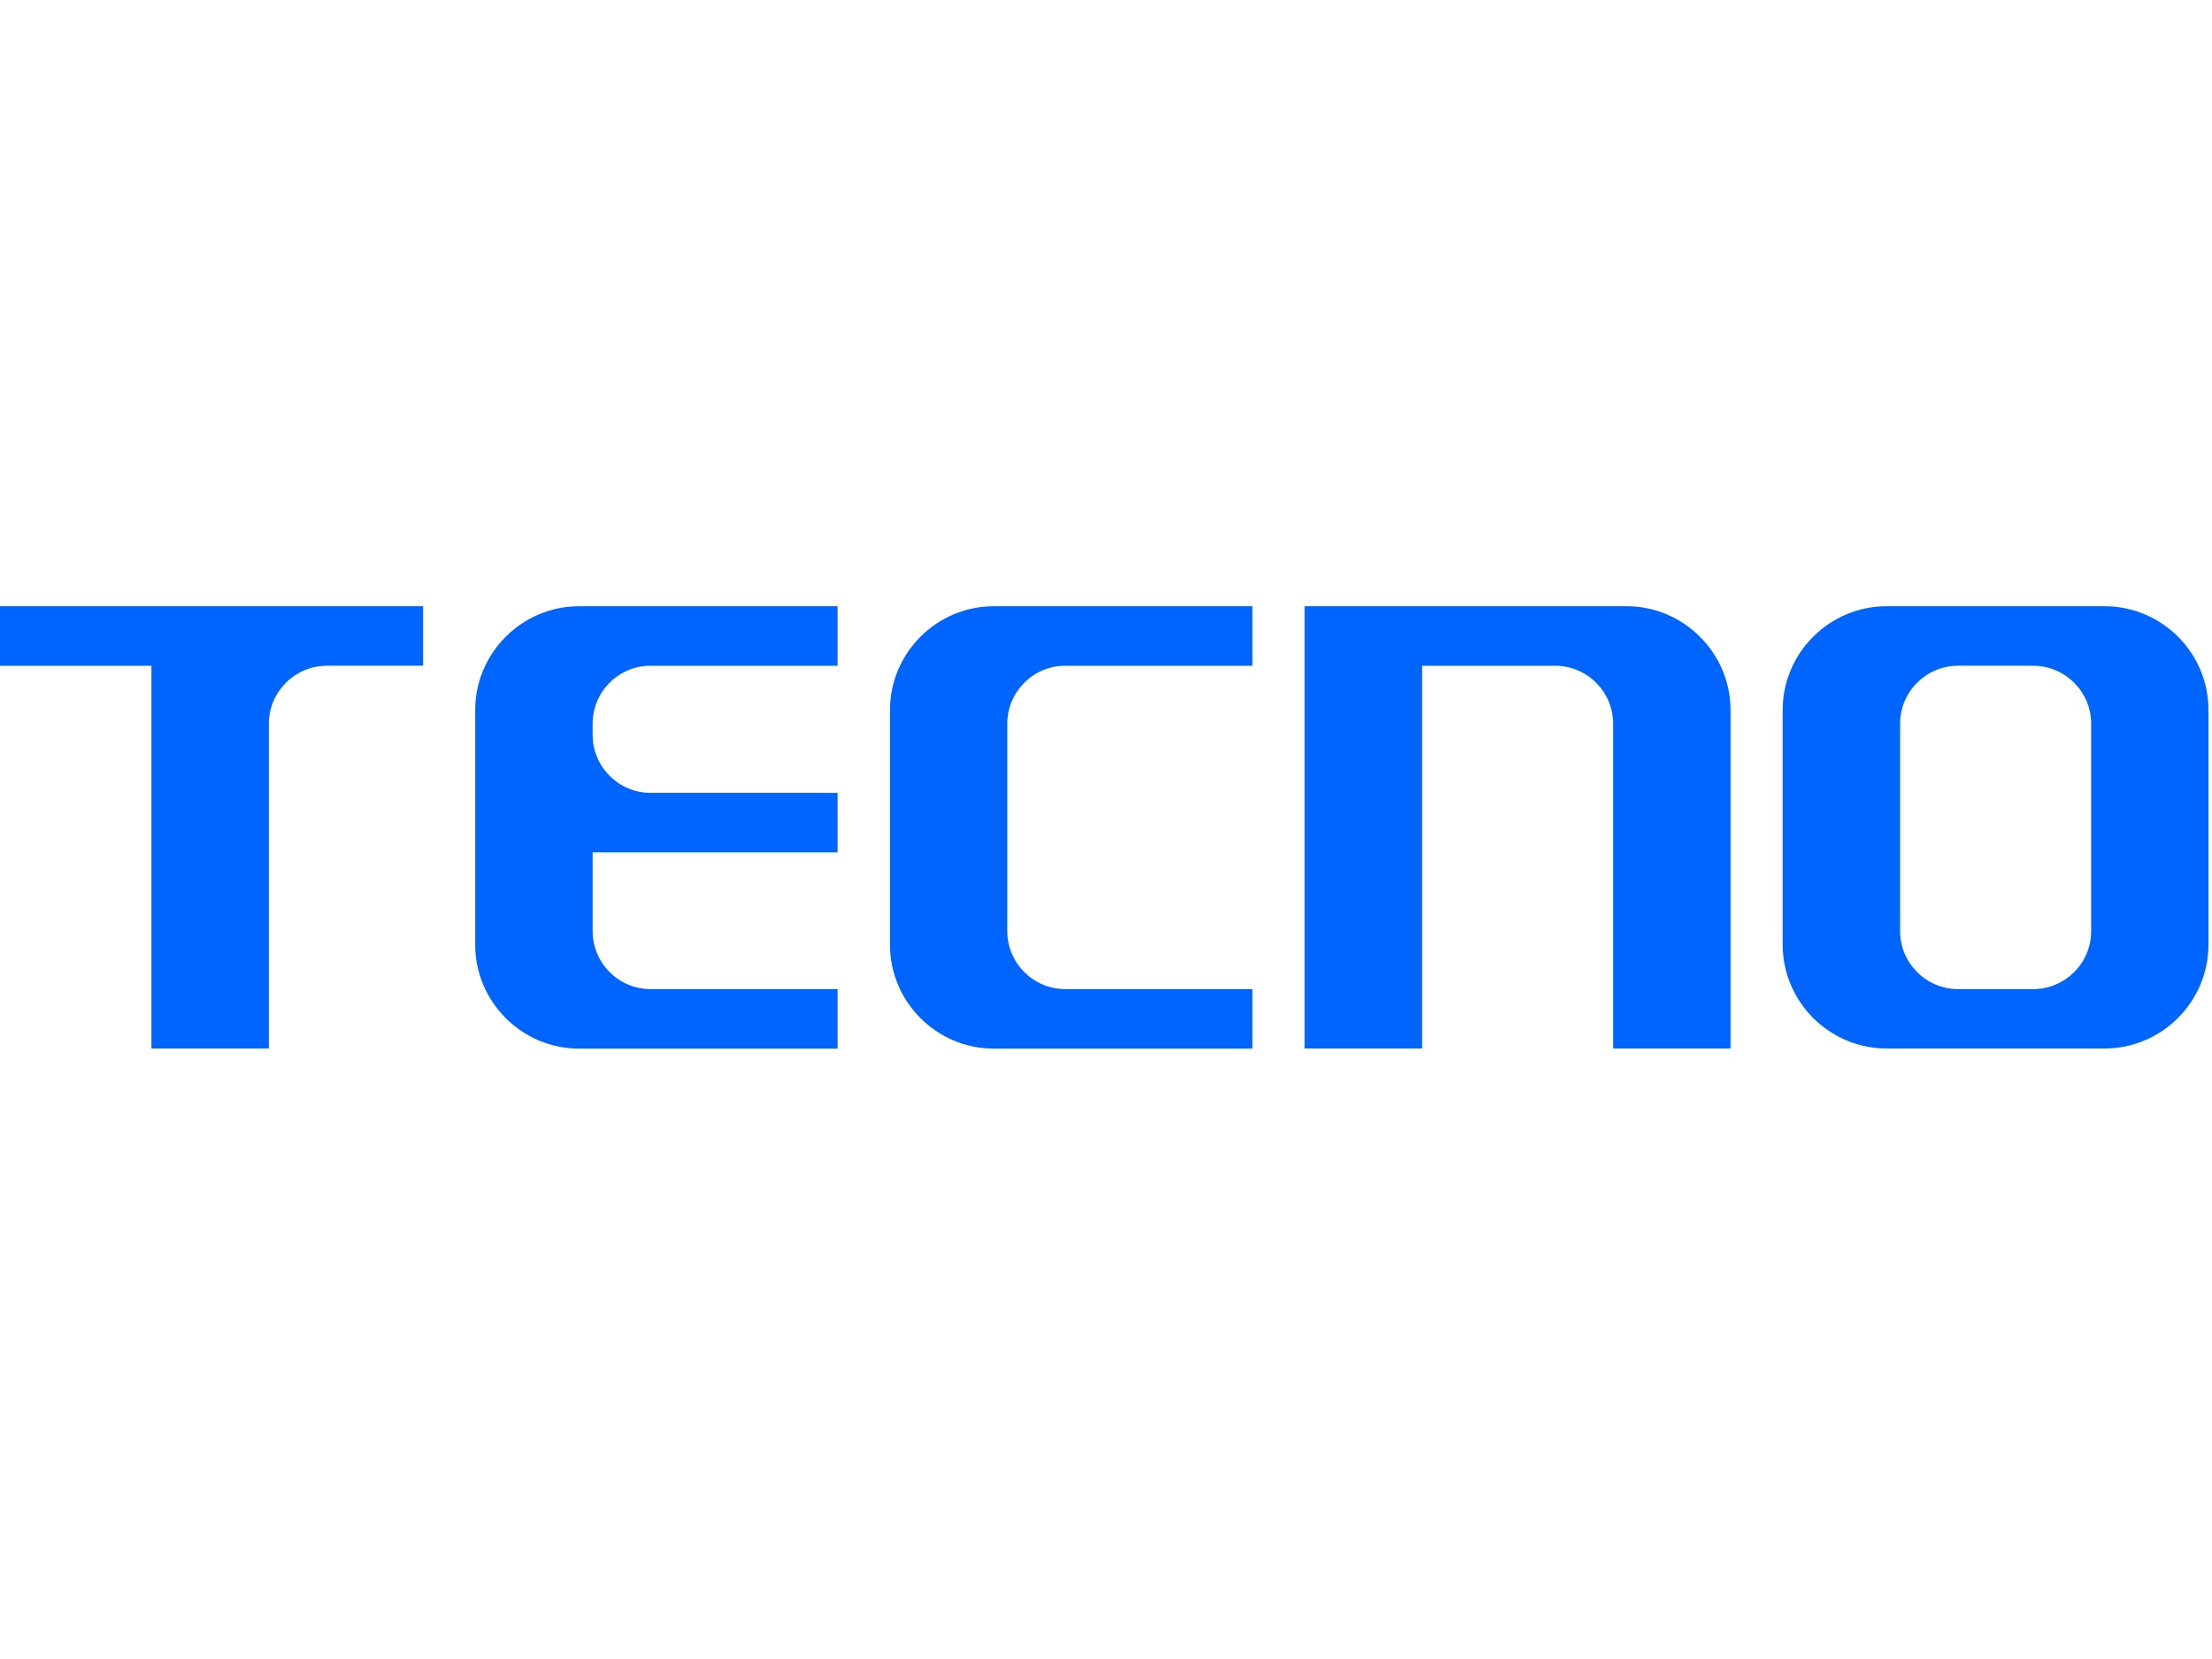
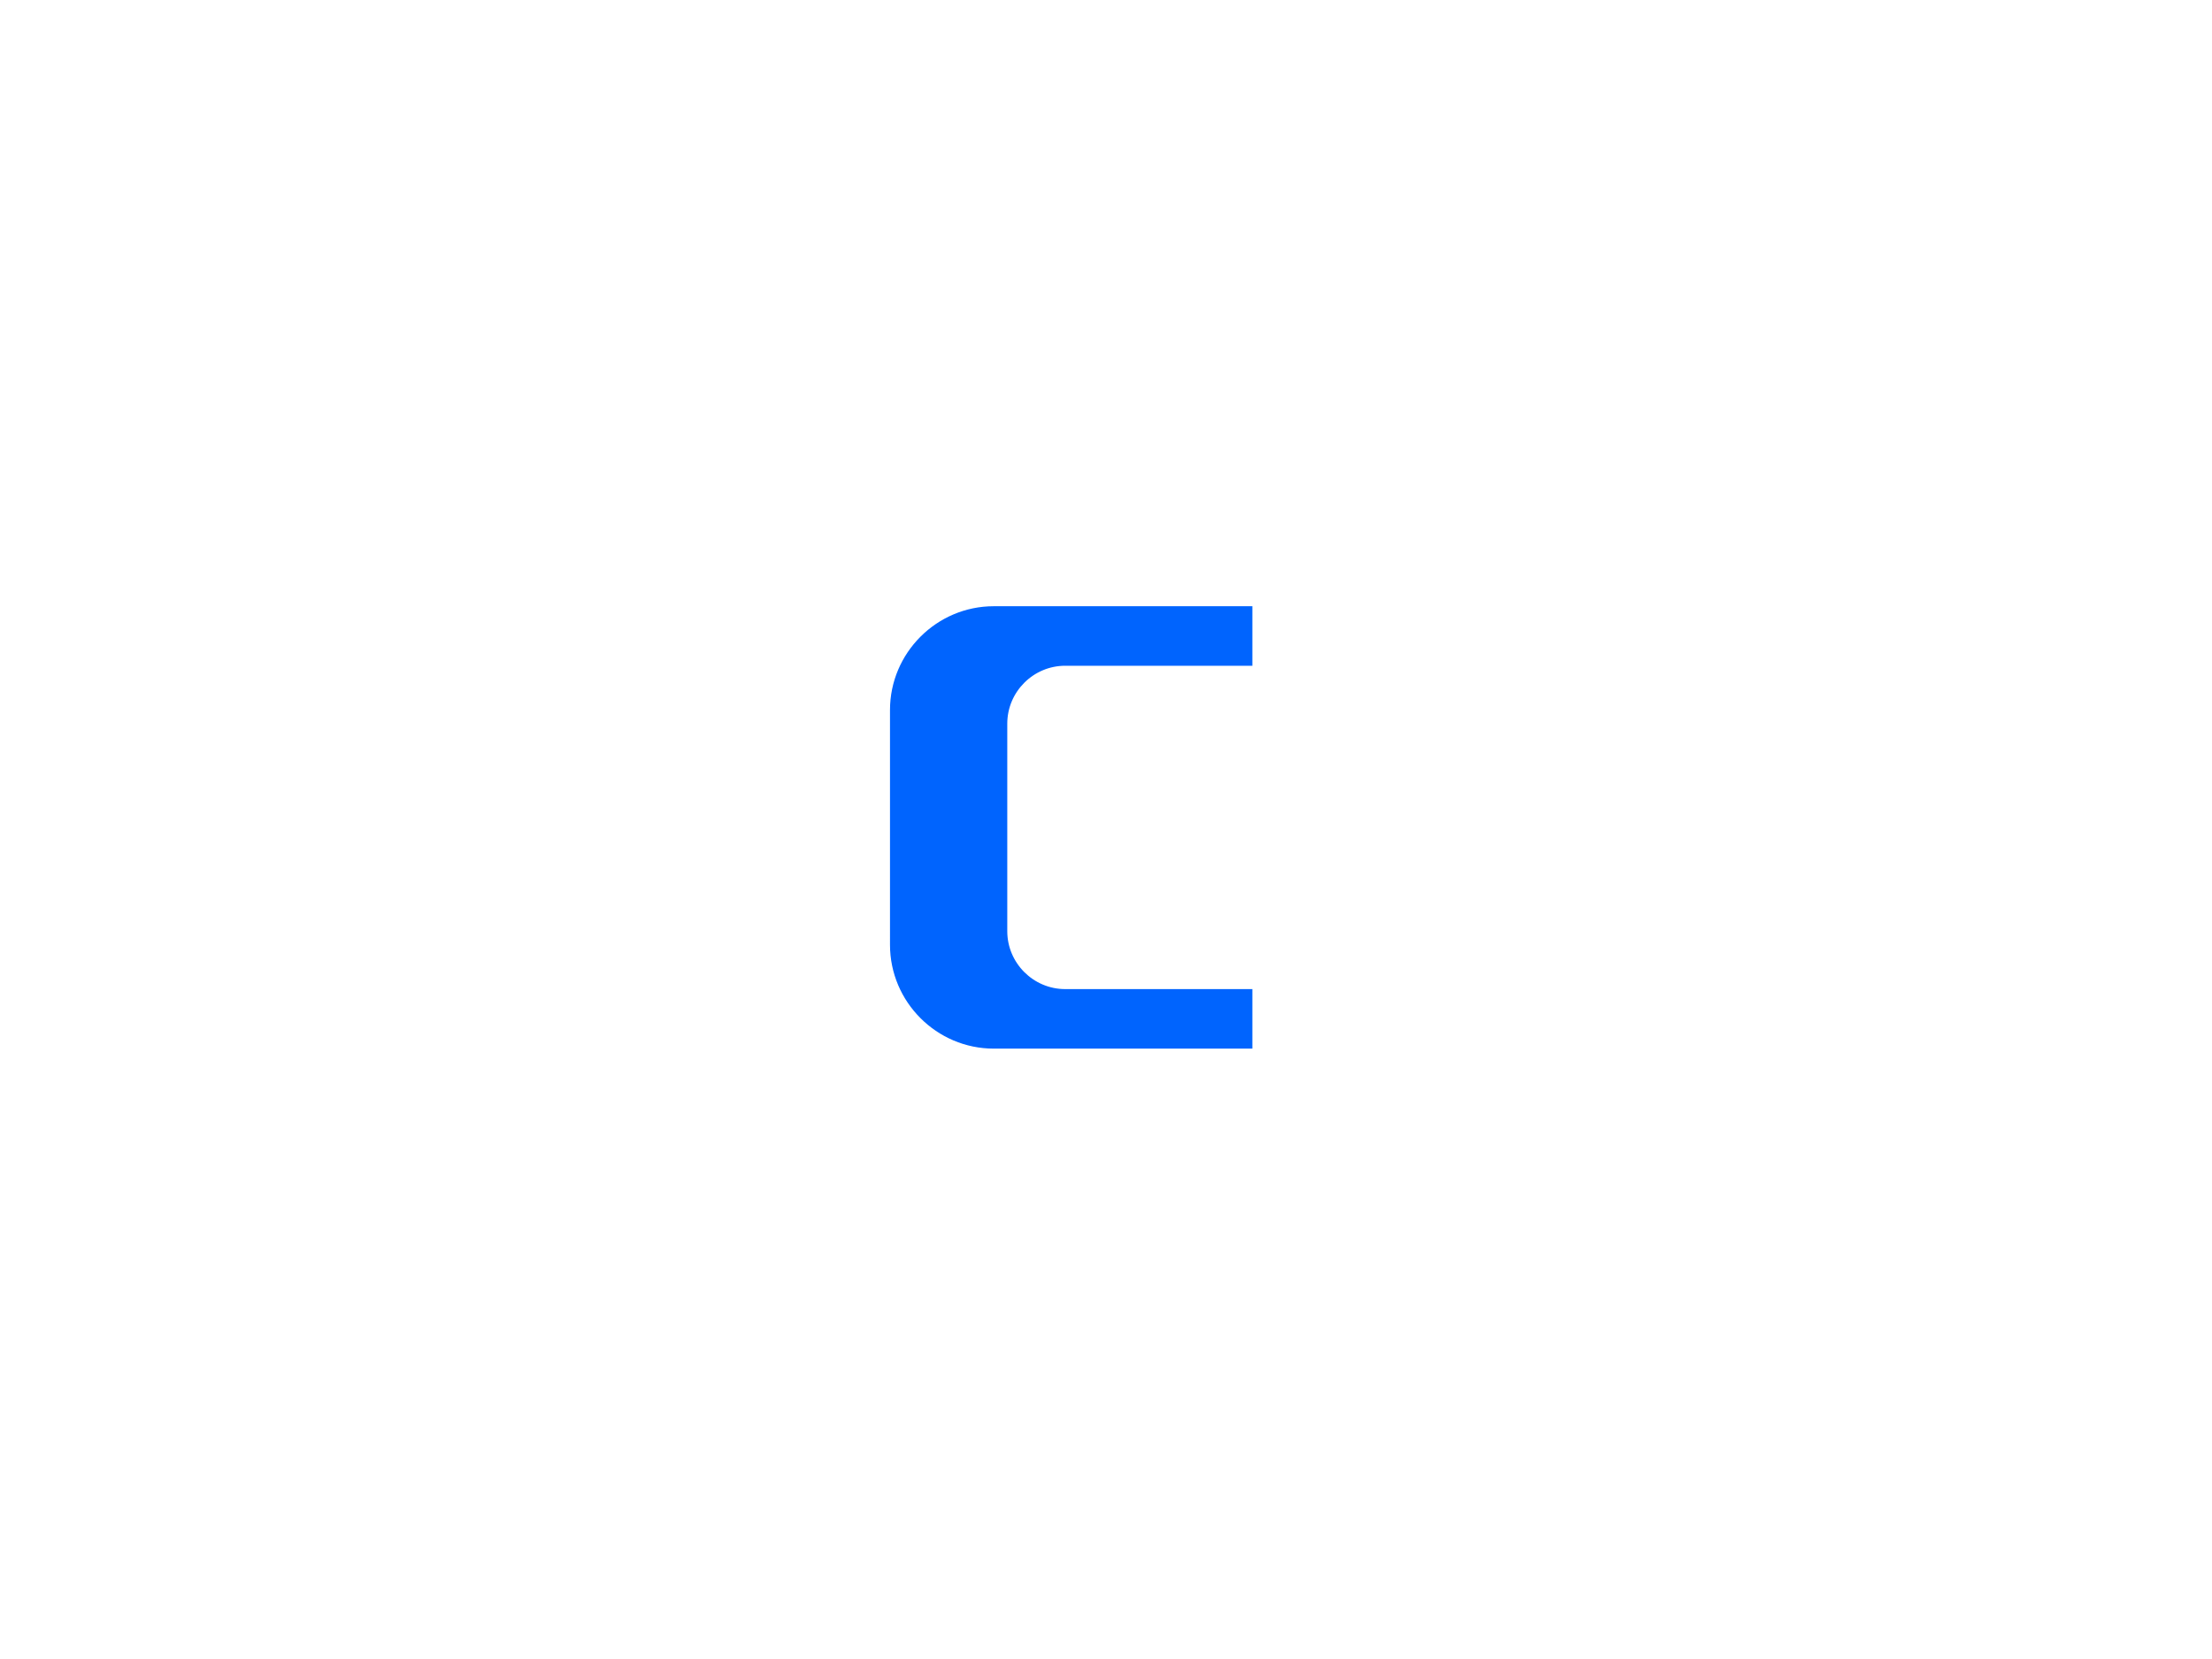
<svg xmlns="http://www.w3.org/2000/svg" version="1.1" id="图层_1" x="0px" y="0px" width="400" height="300" viewBox="0 0 149 30" style="enable-background:new 0 0 149 30;" xml:space="preserve">
  <style type="text/css">
	.st0{fill-rule:evenodd;clip-rule:evenodd;fill:#0064FE;}
</style>
  <g>
    <g>
-       <path id="XMLID_1113_" class="st0" d="M109.57-0.04H87.88v29.79h7.91V3.97h8.97c2.14,0,3.9,1.75,3.9,3.9v21.88h7.91V6.95    C116.56,3.11,113.41-0.04,109.57-0.04z" />
-       <path id="XMLID_1102_" class="st0" d="M141.77-0.04h-14.7c-3.84,0-6.99,3.15-6.99,6.99v15.81c0,3.84,3.15,6.99,6.99,6.99h14.7    c3.85,0,6.99-3.15,6.99-6.99V6.95C148.77,3.11,145.62-0.04,141.77-0.04L141.77-0.04z M136.96,3.97c2.14,0,3.9,1.75,3.9,3.9v13.98    c0,2.14-1.75,3.9-3.9,3.9h-5.07c-2.14,0-3.9-1.75-3.9-3.9V7.87c0-2.14,1.75-3.9,3.9-3.9H136.96z" />
-       <path id="XMLID_1101_" class="st0" d="M39-0.04l17.42,0v4.01H43.81c-2.14,0-3.89,1.75-3.89,3.9v0.76c0,2.14,1.75,3.9,3.89,3.9    h12.61v4.01h-16.5v5.31c0,2.14,1.75,3.9,3.89,3.9h12.61v4.01H39c-3.84,0-6.99-3.15-6.99-6.99V6.95C32.01,3.11,35.16-0.04,39-0.04z    " />
      <path id="XMLID_1100_" class="st0" d="M66.94-0.04h17.42v4.01H71.75c-2.14,0-3.9,1.75-3.9,3.9v13.98c0,2.14,1.75,3.9,3.9,3.9    h12.61v4.01H66.94c-3.85,0-6.99-3.15-6.99-6.99V6.95C59.95,3.11,63.09-0.04,66.94-0.04z" />
-       <path id="XMLID_26_" class="st0" d="M28.48-0.04H-0.19v4.01h10.39v25.78h7.91V7.87c0-2.14,1.75-3.89,3.89-3.9h6.5V-0.04z" />
    </g>
  </g>
</svg>